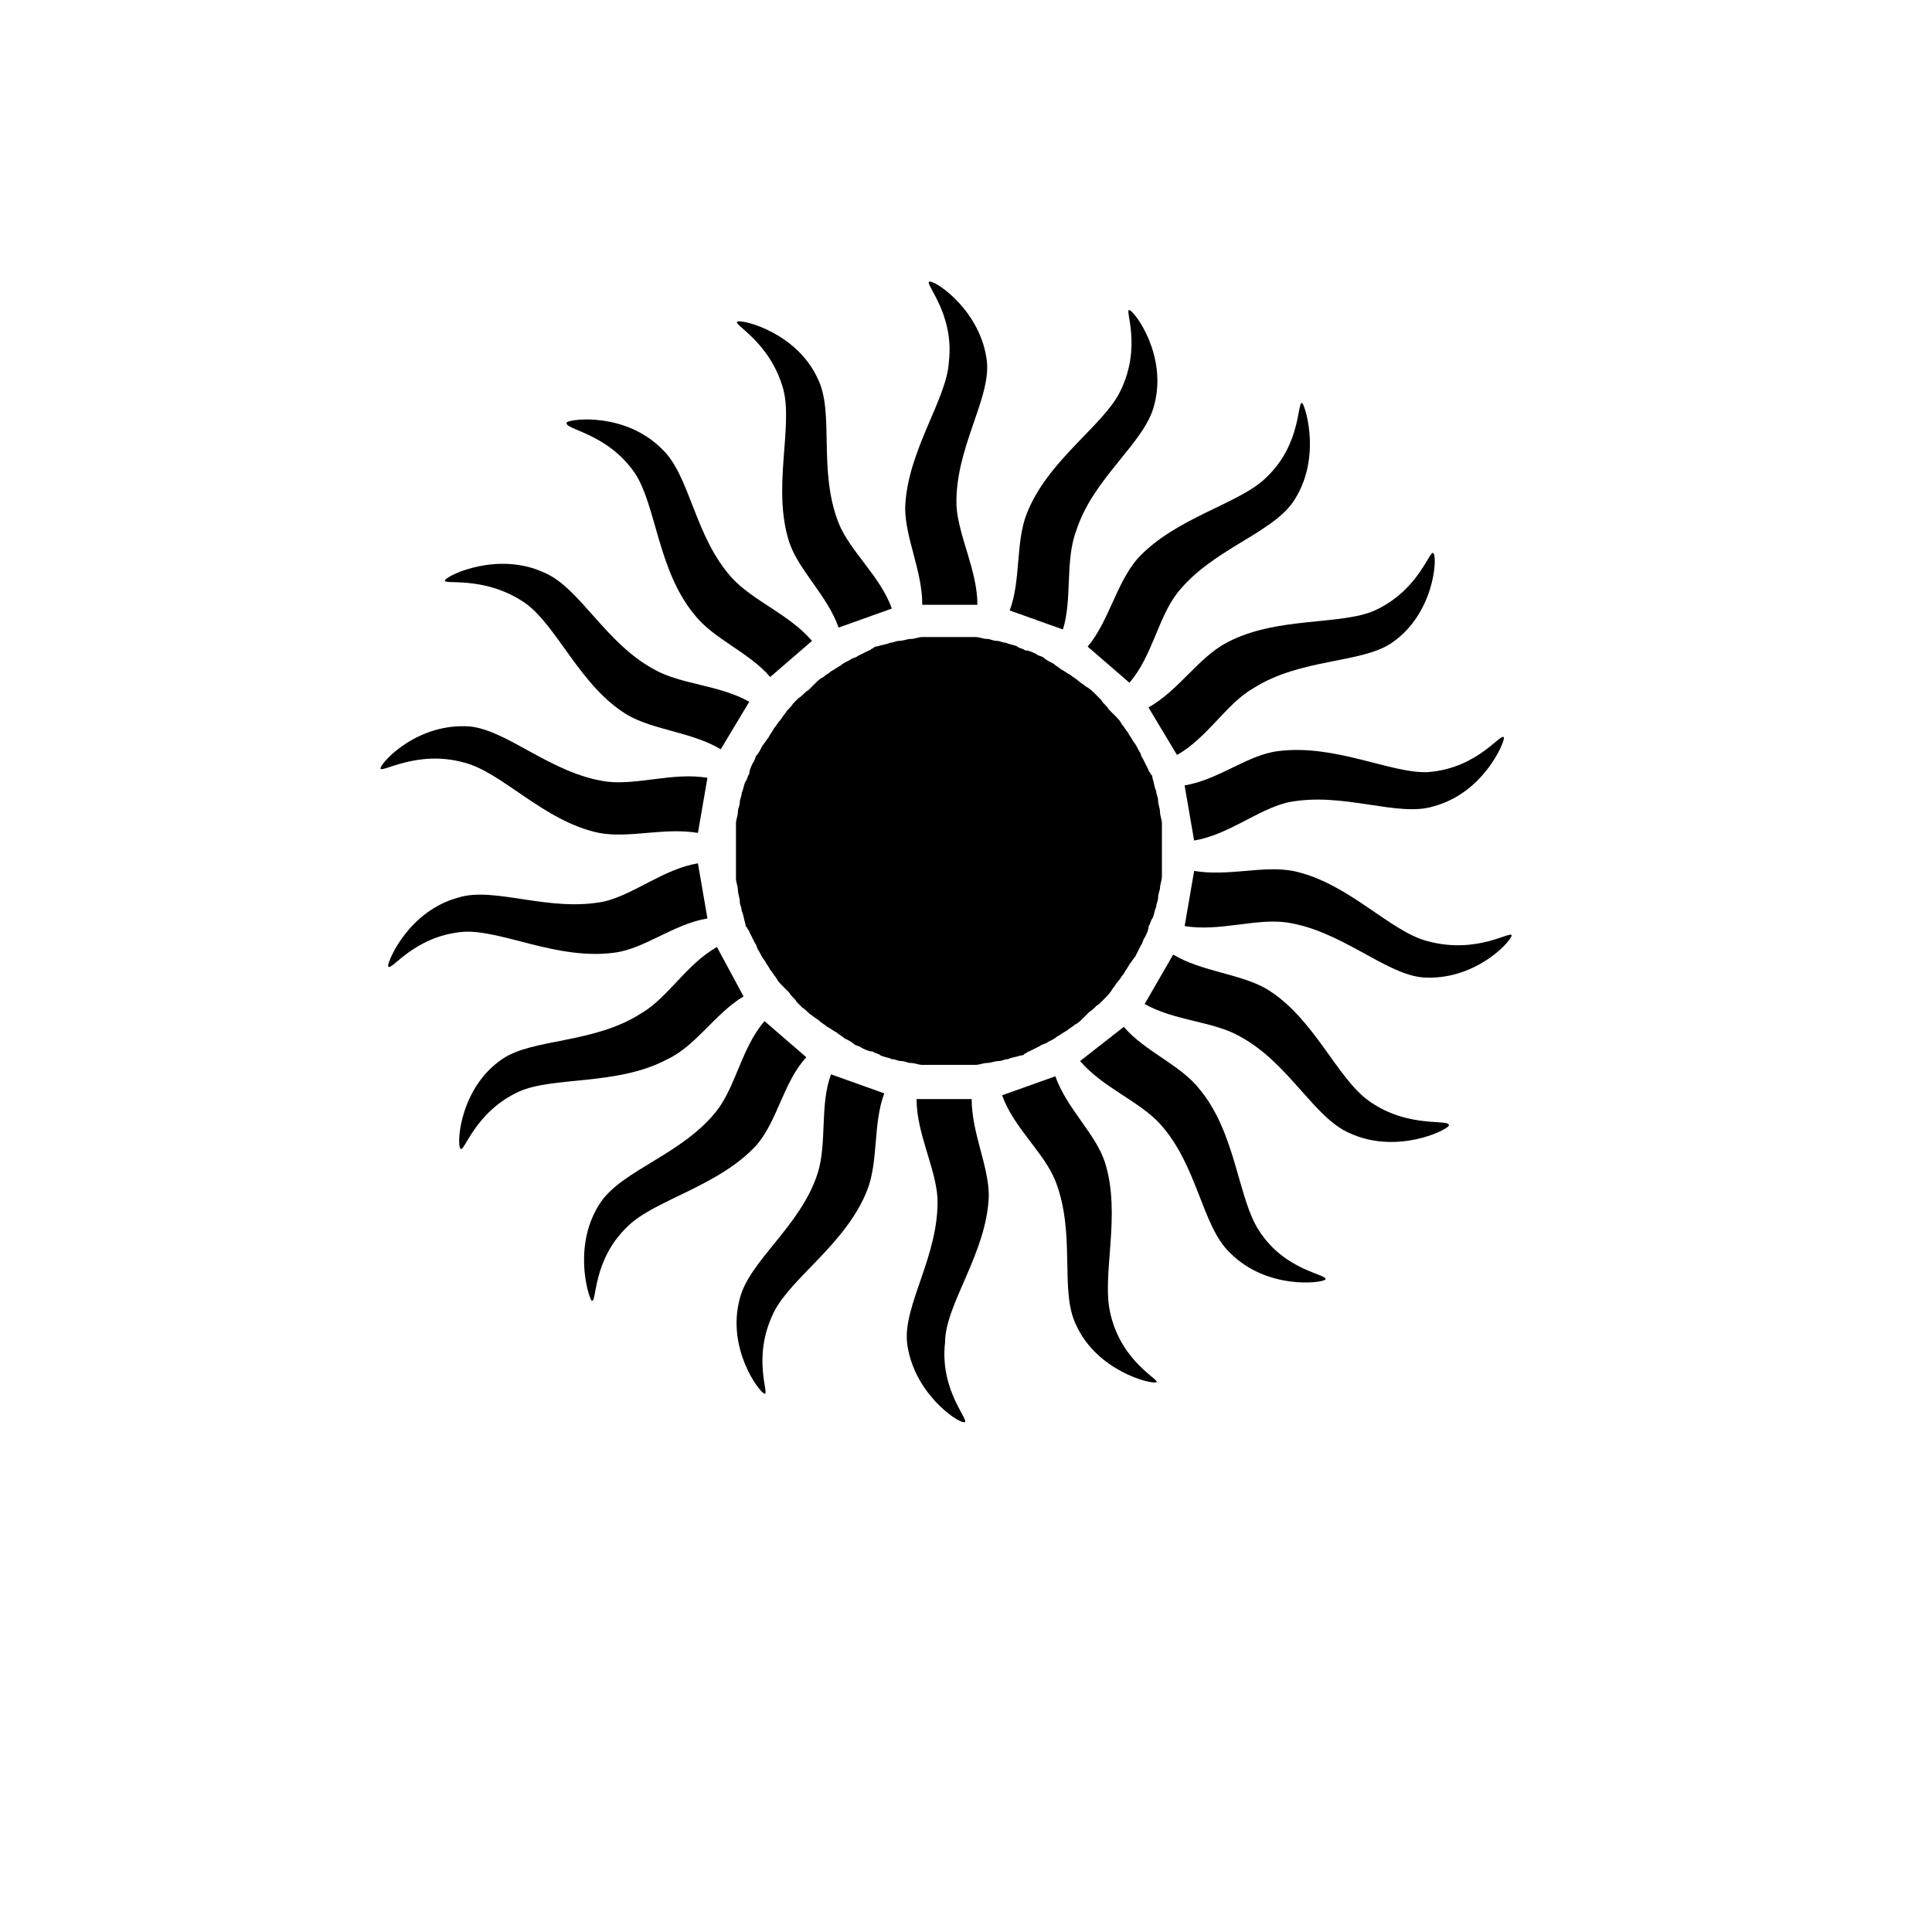
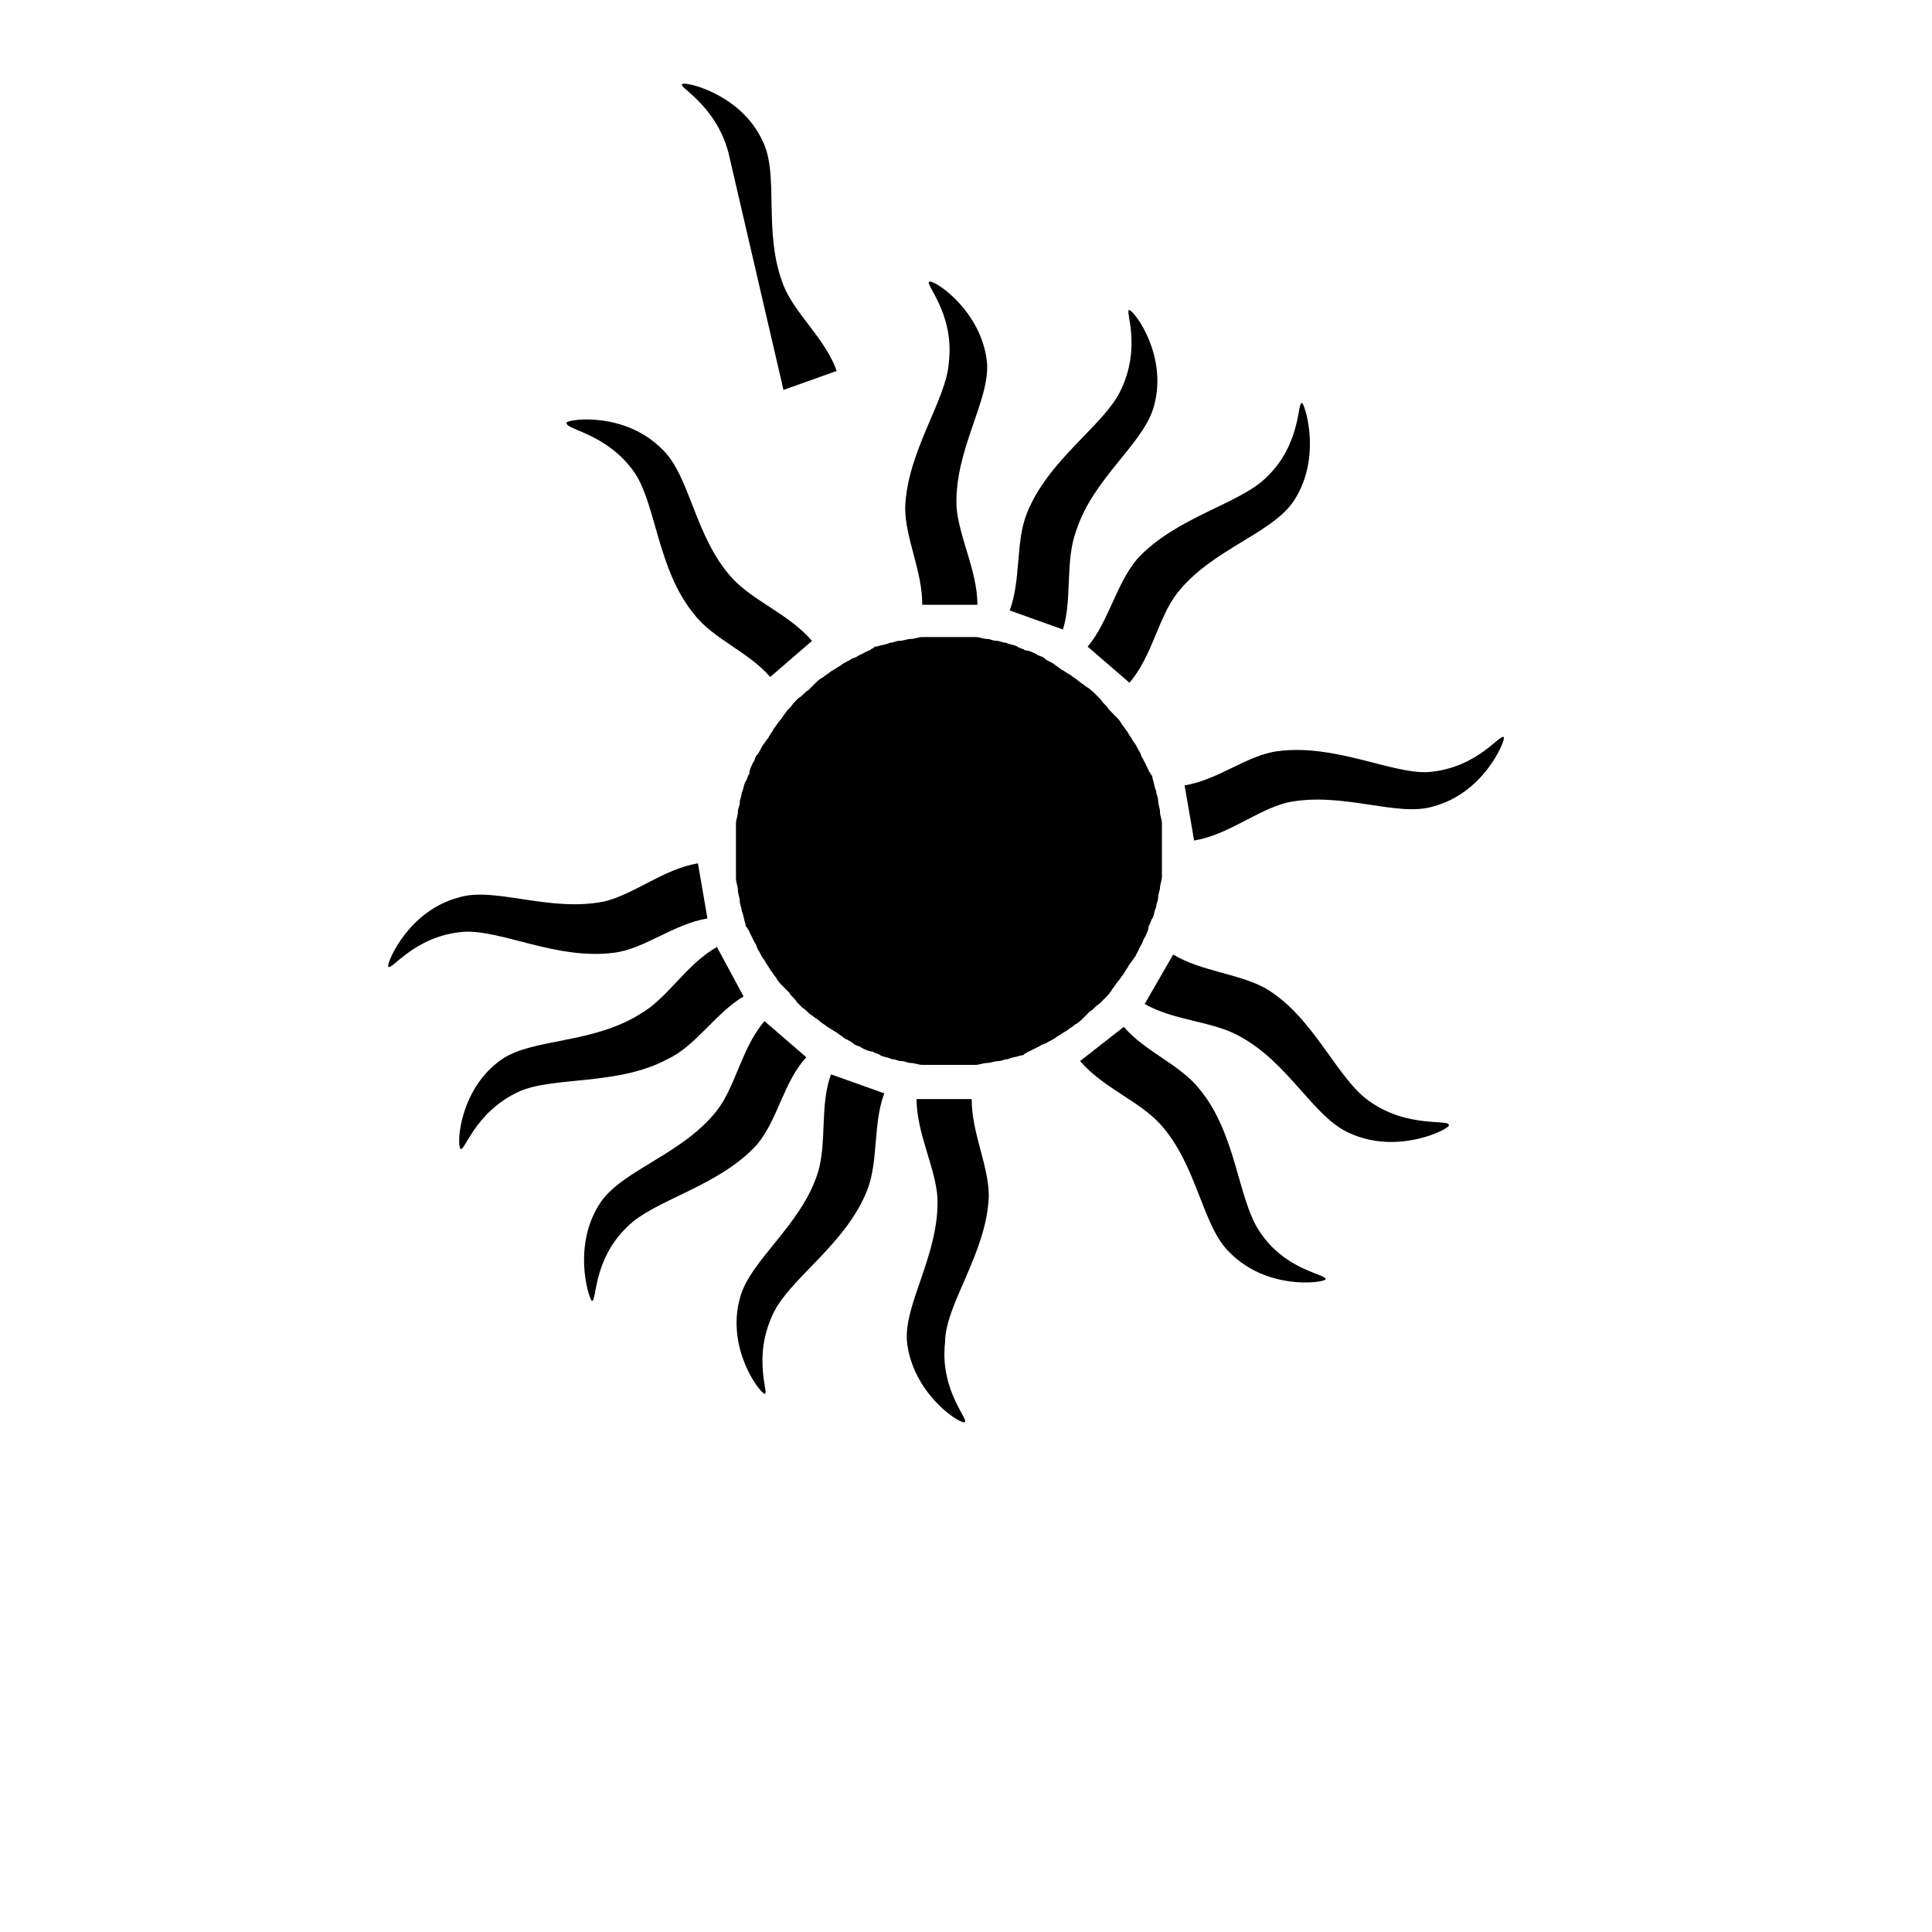
<svg xmlns="http://www.w3.org/2000/svg" fill="#000000" width="800px" height="800px" version="1.1" viewBox="144 144 512 512">
  <g>
    <path d="m383.88 278.58c0 8.062 4.535 16.625 4.535 25.695h14.609c0-9.07-5.039-18.137-5.543-26.199-0.504-15.113 9.07-28.215 8.062-38.289-1.512-13.098-13.098-21.16-15.113-21.16s6.551 8.062 5.039 21.16c-0.504 10.074-11.086 23.676-11.59 38.793z" />
-     <path d="m351.63 247.34c2.519 10.078-3.023 26.199 1.512 40.305 2.519 7.559 10.078 14.105 13.098 22.672l14.105-5.039c-3.023-8.566-11.082-15.113-14.105-22.672-5.543-14.105-1.008-29.223-5.543-38.289-5.543-12.09-19.648-15.617-21.16-15.113-2.012 0.504 8.566 5.039 12.094 18.137z" />
+     <path d="m351.63 247.34l14.105-5.039c-3.023-8.566-11.082-15.113-14.105-22.672-5.543-14.105-1.008-29.223-5.543-38.289-5.543-12.09-19.648-15.617-21.16-15.113-2.012 0.504 8.566 5.039 12.094 18.137z" />
    <path d="m312.34 269.51c5.543 8.566 6.047 25.695 15.617 37.281 5.039 6.551 14.609 10.078 20.152 16.625l11.082-9.574c-6.047-7.055-15.617-10.578-21.16-16.625-10.078-11.082-11.082-27.207-18.641-34.258-9.574-9.574-23.68-8.062-25.191-7.055-1.004 2.019 10.582 2.523 18.141 13.605z" />
-     <path d="m283.11 303.77c8.566 6.047 14.609 22.168 27.207 29.727 7.055 4.031 17.129 4.535 24.688 9.07l7.559-12.594c-8.062-4.535-18.137-4.535-25.191-8.566-13.098-7.055-19.648-21.664-29.223-25.695-12.09-5.543-25.191 0.504-26.199 2.016-1.008 1.512 10.078-1.512 21.16 6.043z" />
-     <path d="m266.99 346.09c10.078 2.519 21.16 15.617 35.77 18.641 8.062 1.512 17.129-1.512 26.199 0l2.519-14.609c-9.07-1.512-18.641 2.016-26.703 1.008-14.609-2.016-26.199-13.602-36.273-14.609-13.602-1.008-23.176 9.07-23.68 11.082 0 1.512 9.574-5.039 22.168-1.512z" />
    <path d="m306.79 396.47c8.062-1.008 15.617-7.559 24.688-9.07l-2.519-14.609c-9.07 1.512-16.625 8.062-24.688 10.078-14.609 3.023-29.223-4.031-38.793-1.008-13.098 3.527-18.641 16.625-18.641 18.137 0.504 2.016 6.551-8.062 20.152-9.07 10.078-0.504 24.688 7.559 39.801 5.543z" />
    <path d="m341.05 408.06-7.055-13.098c-8.062 4.535-13.098 13.602-20.152 17.633-12.594 8.062-28.719 6.551-36.777 12.09-11.082 7.559-12.09 22.168-11.082 23.68 1.008 1.512 3.527-9.574 15.617-15.113 9.07-4.031 26.199-1.512 39.297-8.566 7.555-3.523 12.594-12.09 20.152-16.625z" />
    <path d="m357.68 424.18-11.082-9.574c-6.047 7.055-7.559 17.129-12.594 23.68-9.07 11.586-24.688 15.617-30.73 24.184-7.559 11.082-3.527 24.688-2.519 26.199 1.512 1.008 0-10.578 9.574-19.648 7.055-7.055 24.184-10.578 34.258-21.664 5.535-6.547 7.047-16.625 13.094-23.176z" />
    <path d="m360.7 454.91c-4.535 14.105-18.137 23.176-20.656 33.25-3.527 13.098 5.039 24.688 6.551 25.191 1.512 0.504-3.527-9.574 2.519-21.664 4.535-9.07 19.145-18.137 24.688-32.242 3.023-7.559 1.512-17.633 4.535-25.695l-14.105-5.039c-3.027 8.062-1.016 18.137-3.531 26.199z" />
    <path d="m406.04 460.96c0-8.062-4.535-16.625-4.535-25.695h-14.609c0 9.07 5.039 18.137 5.543 26.199 0.504 15.113-9.07 28.215-8.062 38.289 1.512 13.098 13.098 21.16 15.113 21.16 2.016 0-6.551-8.062-5.039-21.16 0.004-10.078 11.086-23.68 11.59-38.793z" />
-     <path d="m438.29 492.2c-2.519-10.078 3.023-26.199-1.512-40.305-2.519-7.559-10.078-14.105-13.098-22.672l-14.105 5.039c3.023 8.566 11.082 15.113 14.105 22.672 5.543 14.105 1.008 29.223 5.543 38.289 5.543 12.09 19.648 15.617 21.16 15.113 1.508-0.504-9.07-5.039-12.094-18.137z" />
    <path d="m477.59 470.03c-5.543-8.566-6.047-25.695-15.617-37.281-5.039-6.551-14.609-10.078-20.152-16.625l-11.59 9.066c6.047 7.055 15.617 10.578 21.16 16.625 10.078 11.082 11.082 27.207 18.641 34.258 9.574 9.574 23.68 8.062 25.191 7.055 1.008-1.508-10.582-2.012-17.633-13.098z" />
    <path d="m506.8 435.77c-8.566-6.047-14.609-22.168-27.207-29.727-7.055-4.031-17.129-4.535-24.688-9.07l-7.555 13.102c8.062 4.535 18.137 4.535 25.191 8.566 13.098 7.055 19.648 21.664 29.223 25.695 12.09 5.543 25.191-0.504 26.199-2.016 0.5-2.016-10.582 1.004-21.164-6.551z" />
-     <path d="m522.43 393.45c-10.078-2.519-21.16-15.617-35.77-18.641-8.062-1.512-17.129 1.512-26.199 0l-2.519 14.609c9.07 1.512 18.641-2.016 26.703-1.008 14.609 2.016 26.199 13.602 36.273 14.609 13.602 1.008 23.176-9.07 23.68-11.082 0-1.512-9.07 5.039-22.168 1.512z" />
    <path d="m482.62 343.07c-8.062 1.008-15.617 7.559-24.688 9.07l2.519 14.609c9.07-1.512 16.625-8.062 24.688-10.078 14.609-3.023 29.223 4.031 38.793 1.008 13.098-3.527 18.641-16.625 18.641-18.137-0.504-2.016-6.551 8.062-20.152 9.07-9.574 0.504-24.688-7.555-39.801-5.543z" />
-     <path d="m448.36 331.48 7.559 12.594c8.062-4.535 13.098-13.602 20.152-17.633 12.594-8.062 28.719-6.551 36.777-12.09 11.082-7.559 12.09-22.168 11.082-23.68-1.008-1.512-3.527 9.574-15.617 15.113-9.07 4.031-26.199 1.512-39.297 8.566-7.555 4.031-12.594 12.594-20.656 17.129z" />
    <path d="m432.24 315.36 11.082 9.574c6.047-7.055 7.559-17.129 12.594-23.68 9.07-11.586 24.688-15.617 30.73-24.184 7.559-11.082 3.527-24.688 2.519-26.199-1.512-1.008 0 10.578-9.574 19.648-7.055 7.055-24.184 10.578-34.258 21.664-5.535 6.551-7.551 16.625-13.094 23.176z" />
    <path d="m429.22 284.62c4.535-14.105 18.137-23.176 20.656-33.25 3.527-13.098-5.039-24.688-6.551-25.191s3.527 9.574-2.519 21.664c-4.535 9.07-19.145 18.137-24.688 32.242-3.023 7.559-1.512 17.633-4.535 25.695l14.105 5.039c2.523-8.062 0.508-18.137 3.531-26.199z" />
    <path d="m339.04 374.3v2.519c0 1.008 0.504 2.016 0.504 3.023 0 1.008 0.504 2.016 0.504 3.023 0 1.008 0.504 1.512 0.504 2.519 0.504 1.008 0.504 2.016 1.008 3.527 0 0.504 0 0.504 0.504 1.008 0 0.504 0.504 0.504 0.504 1.008 0.504 1.008 1.008 2.016 1.512 3.023 0.504 0.504 0.504 1.512 1.008 2.016 0.504 1.008 1.008 2.016 1.512 2.519 0.504 1.008 1.008 1.512 1.512 2.519 0.504 0.504 1.008 1.512 1.512 2.016 0.504 1.008 1.008 1.512 2.016 2.519 0.504 0.504 1.008 1.008 1.512 1.512 0.504 1.008 1.512 1.512 2.016 2.519 0.504 0.504 1.008 1.008 1.512 1.512 1.008 0.504 1.512 1.512 2.519 2.016 0.504 0.504 1.512 1.008 2.016 1.512 0.504 0.504 1.512 1.008 2.016 1.512 1.008 0.504 1.512 1.008 2.519 1.512 0.504 0.504 1.512 1.008 2.016 1.512 1.008 0.504 2.016 1.008 2.519 1.512 0.504 0.504 1.512 0.504 2.016 1.008 1.008 0.504 2.016 1.008 3.023 1.008 0.504 0.504 1.512 0.504 2.016 1.008 1.008 0.504 2.016 0.504 3.023 1.008 1.008 0 1.512 0.504 2.519 0.504 1.008 0 1.512 0.504 2.519 0.504 1.008 0 2.016 0.504 3.023 0.504h2.519 3.527 1.008 1.008 3.527 2.519c1.008 0 2.016-0.504 3.023-0.504 1.008 0 2.016-0.504 3.023-0.504s1.512-0.504 2.519-0.504c1.008-0.504 2.016-0.504 3.527-1.008 0.504 0 0.504 0 1.008-0.504 0.504 0 0.504-0.504 1.008-0.504 1.008-0.504 2.016-1.008 3.023-1.512 0.504-0.504 1.512-0.504 2.016-1.008 1.008-0.504 2.016-1.008 2.519-1.512 1.008-0.504 1.512-1.008 2.519-1.512 0.504-0.504 1.512-1.008 2.016-1.512 1.008-0.504 1.512-1.008 2.519-2.016l1.512-1.512c1.008-0.504 1.512-1.512 2.519-2.016 0.504-0.504 1.008-1.008 1.512-1.512 0.504-0.504 1.512-1.512 2.016-2.519 0.504-0.504 1.008-1.512 1.512-2.016 0.504-0.504 1.008-1.512 1.512-2.016 0.504-1.008 1.008-1.512 1.512-2.519 0.504-0.504 1.008-1.512 1.512-2.016 0.504-1.008 1.008-2.016 1.512-3.023 0.504-0.504 0.504-1.512 1.008-2.016 0.504-1.008 1.008-2.016 1.008-3.023 0.504-0.504 0.504-1.512 1.008-2.016 0.504-1.008 0.504-2.016 1.008-3.023 0-1.008 0.504-1.512 0.504-2.519 0-1.008 0.504-2.016 0.504-2.519 0-1.008 0.504-2.016 0.504-3.023v-2.519-3.527-1.008-1.008-3.527-2.519c0-1.008-0.504-2.016-0.504-3.023s-0.504-2.016-0.504-3.023c0-1.008-0.504-1.512-0.504-2.519-0.504-1.008-0.504-2.016-1.008-3.527 0-0.504 0-0.504-0.504-1.008 0-0.504-0.504-0.504-0.504-1.008-0.504-1.008-1.008-2.016-1.512-3.023-0.504-0.504-0.504-1.512-1.008-2.016-0.504-1.008-1.008-2.016-1.512-2.519-0.504-1.008-1.008-1.512-1.512-2.519-0.504-0.504-1.008-1.512-1.512-2.016-0.504-1.008-1.008-1.512-2.016-2.519-0.504-0.504-1.008-1.008-1.512-1.512-0.504-1.008-1.512-1.512-2.016-2.519-0.504-0.504-1.008-1.008-1.512-1.512-0.504-0.504-1.512-1.512-2.519-2.016-0.504-0.504-1.512-1.008-2.016-1.512-0.504-0.504-1.512-1.008-2.016-1.512-1.008-0.504-1.512-1.008-2.519-1.512-0.504-0.504-1.512-1.008-2.016-1.512-1.008-0.504-2.016-1.008-2.519-1.512s-1.512-0.504-2.016-1.008c-1.008-0.504-2.016-1.008-3.023-1.008-0.504-0.504-1.512-0.504-2.016-1.008-1.008-0.504-2.016-0.504-3.023-1.008-1.008 0-1.512-0.504-2.519-0.504-1.008 0-1.512-0.504-2.519-0.504-1.008 0-2.016-0.504-3.023-0.504h-2.519-3.527-1.008-1.008-3.527-2.519c-1.008 0-2.016 0.504-3.023 0.504-1.008 0-2.016 0.504-3.023 0.504s-1.512 0.504-2.519 0.504c-1.008 0.504-2.016 0.504-3.527 1.008-0.504 0-0.504 0-1.008 0.504-0.504 0-0.504 0.504-1.008 0.504-1.008 0.504-2.016 1.008-3.023 1.512-0.504 0.504-1.512 0.504-2.016 1.008-1.008 0.504-2.016 1.008-2.519 1.512-1.008 0.504-1.512 1.008-2.519 1.512-0.504 0.504-1.512 1.008-2.016 1.512-1.008 0.504-1.512 1.008-2.519 2.016l-1.512 1.512c-1.008 0.504-1.512 1.512-2.519 2.016-0.504 0.504-1.008 1.008-1.512 1.512-0.504 1.008-1.512 1.512-2.016 2.519-0.504 0.504-1.008 1.512-1.512 2.016s-1.008 1.512-1.512 2.016c-0.504 1.008-1.008 1.512-1.512 2.519-0.504 0.504-1.008 1.512-1.512 2.016-0.504 1.008-1.008 2.016-1.512 2.519-0.504 0.504-0.504 1.512-1.008 2.016-0.504 1.008-1.008 2.016-1.008 3.023-0.504 0.504-0.504 1.512-1.008 2.016-0.504 1.008-0.504 2.016-1.008 3.023 0 1.008-0.504 1.512-0.504 2.519 0 1.008-0.504 1.512-0.504 2.519s-0.504 2.016-0.504 3.023v2.016 3.527 1.008 1.008 4.535z" />
  </g>
</svg>